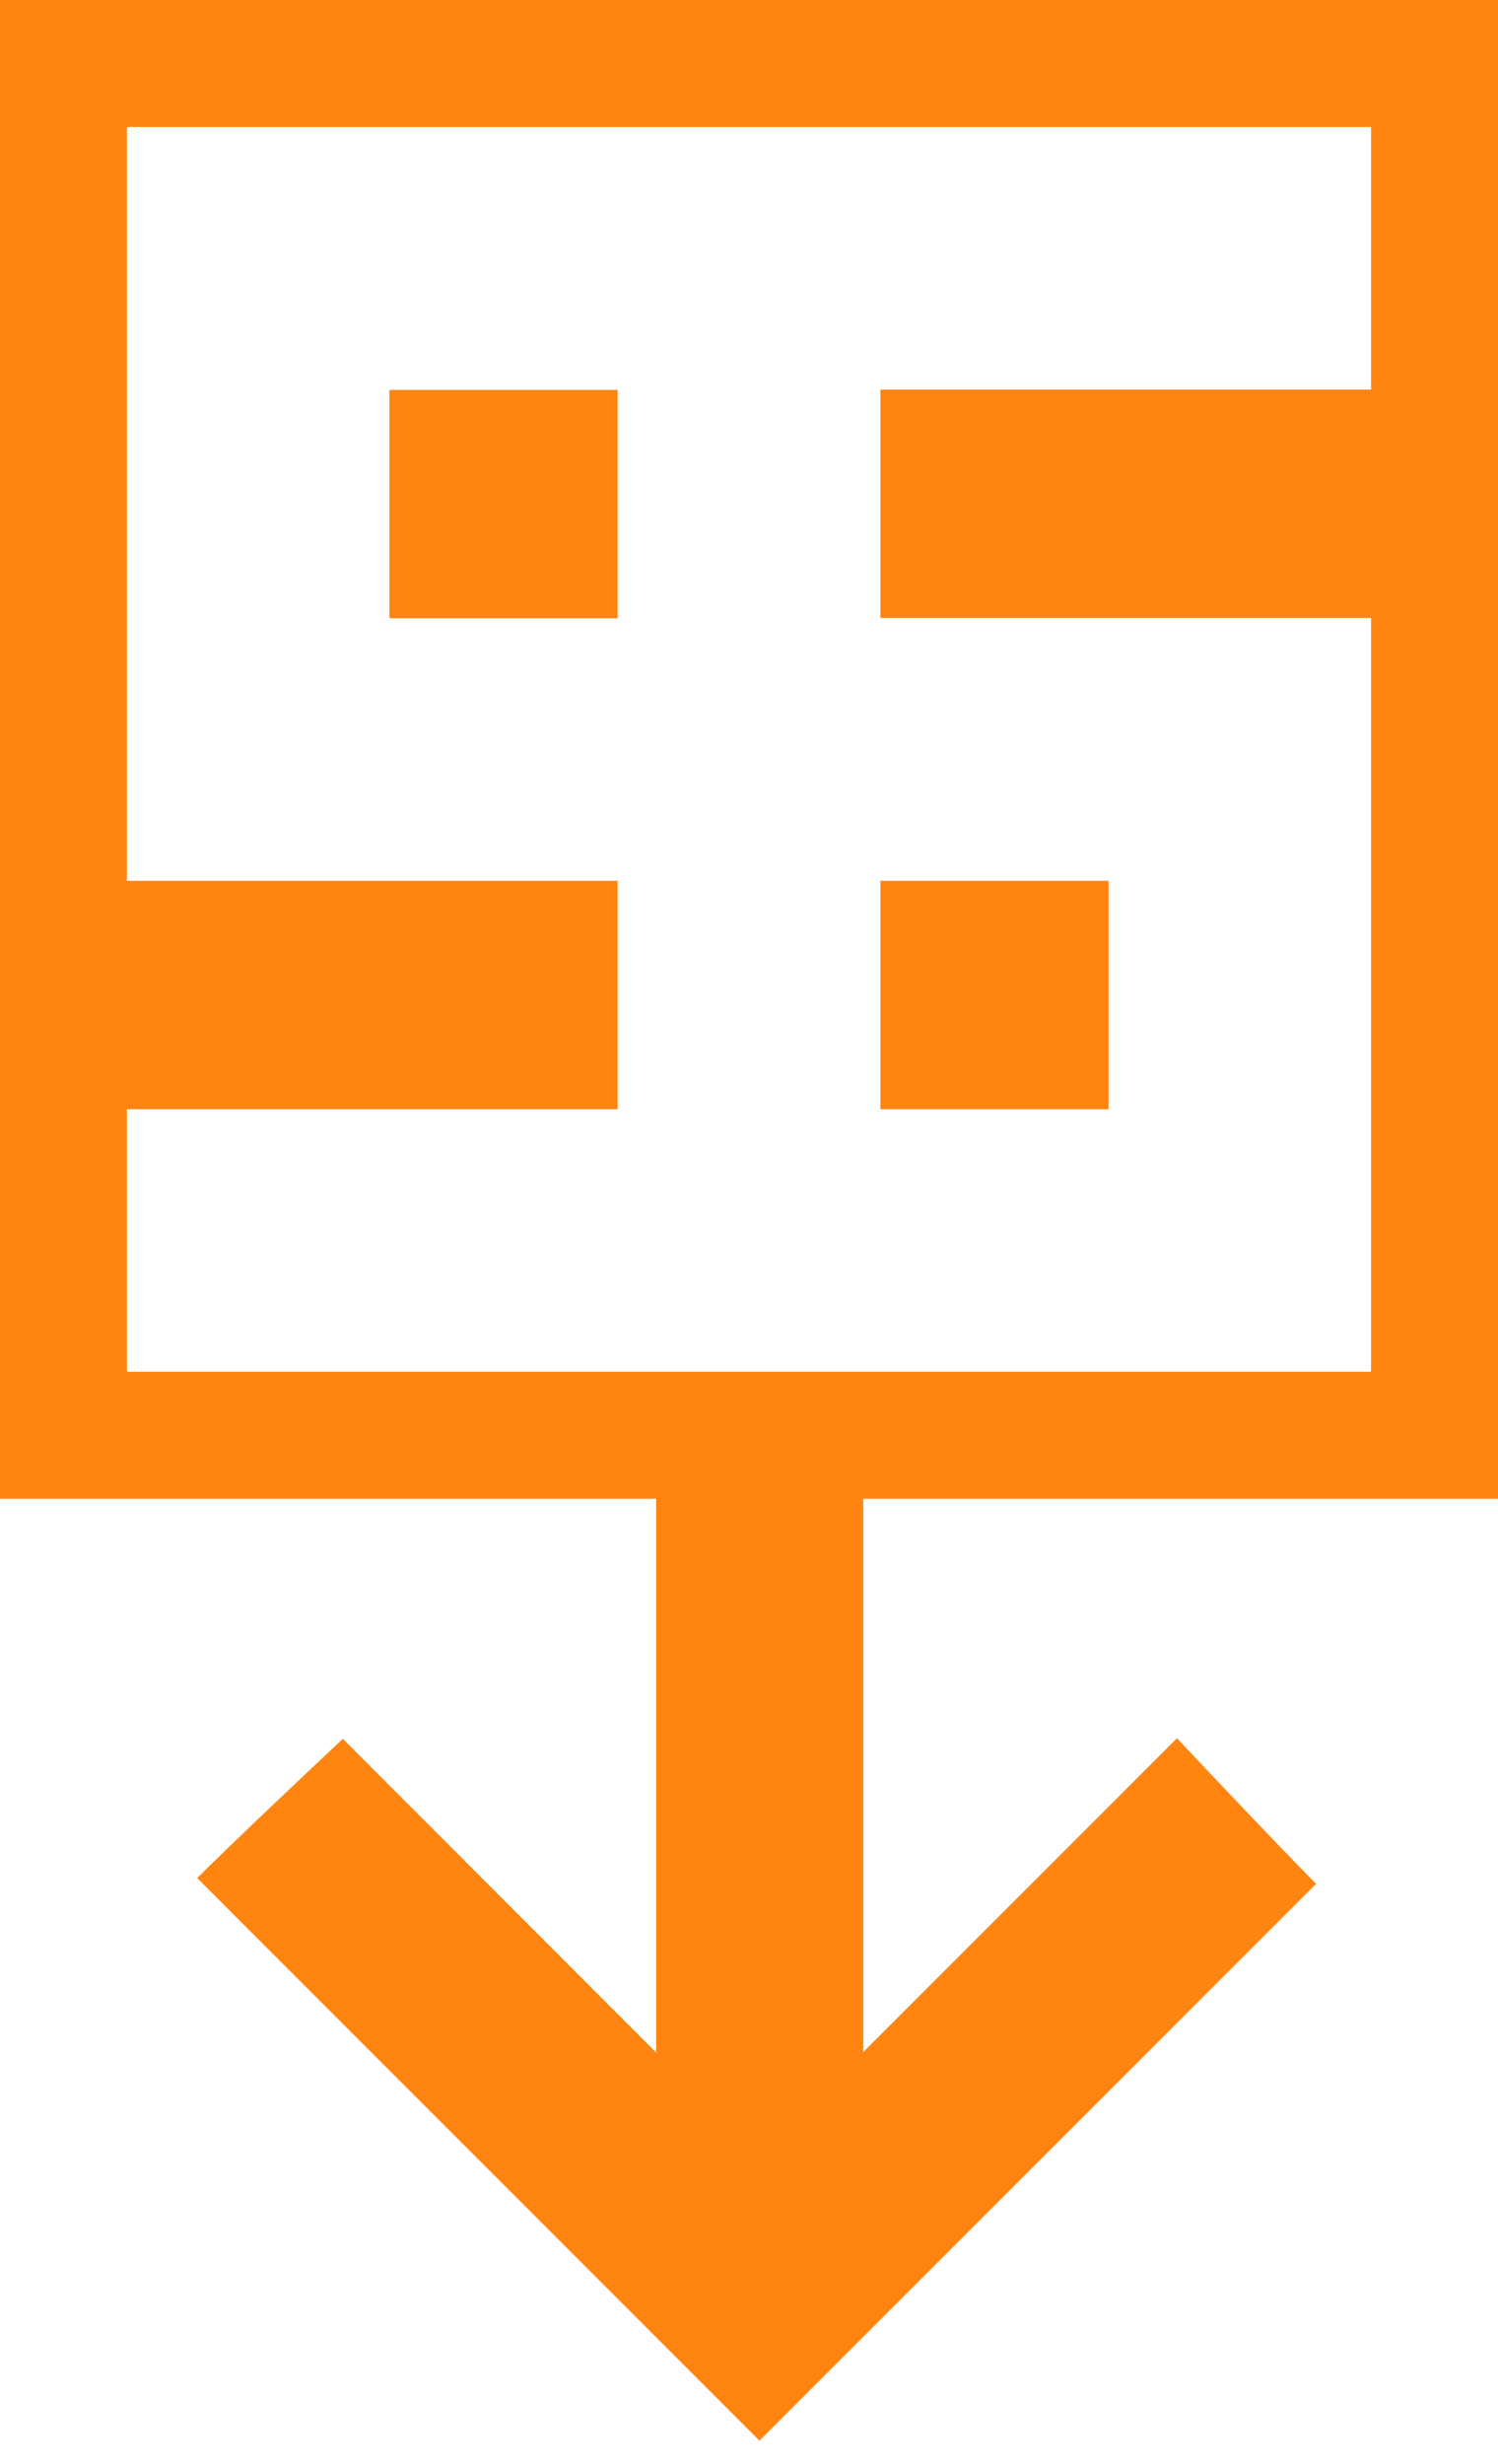
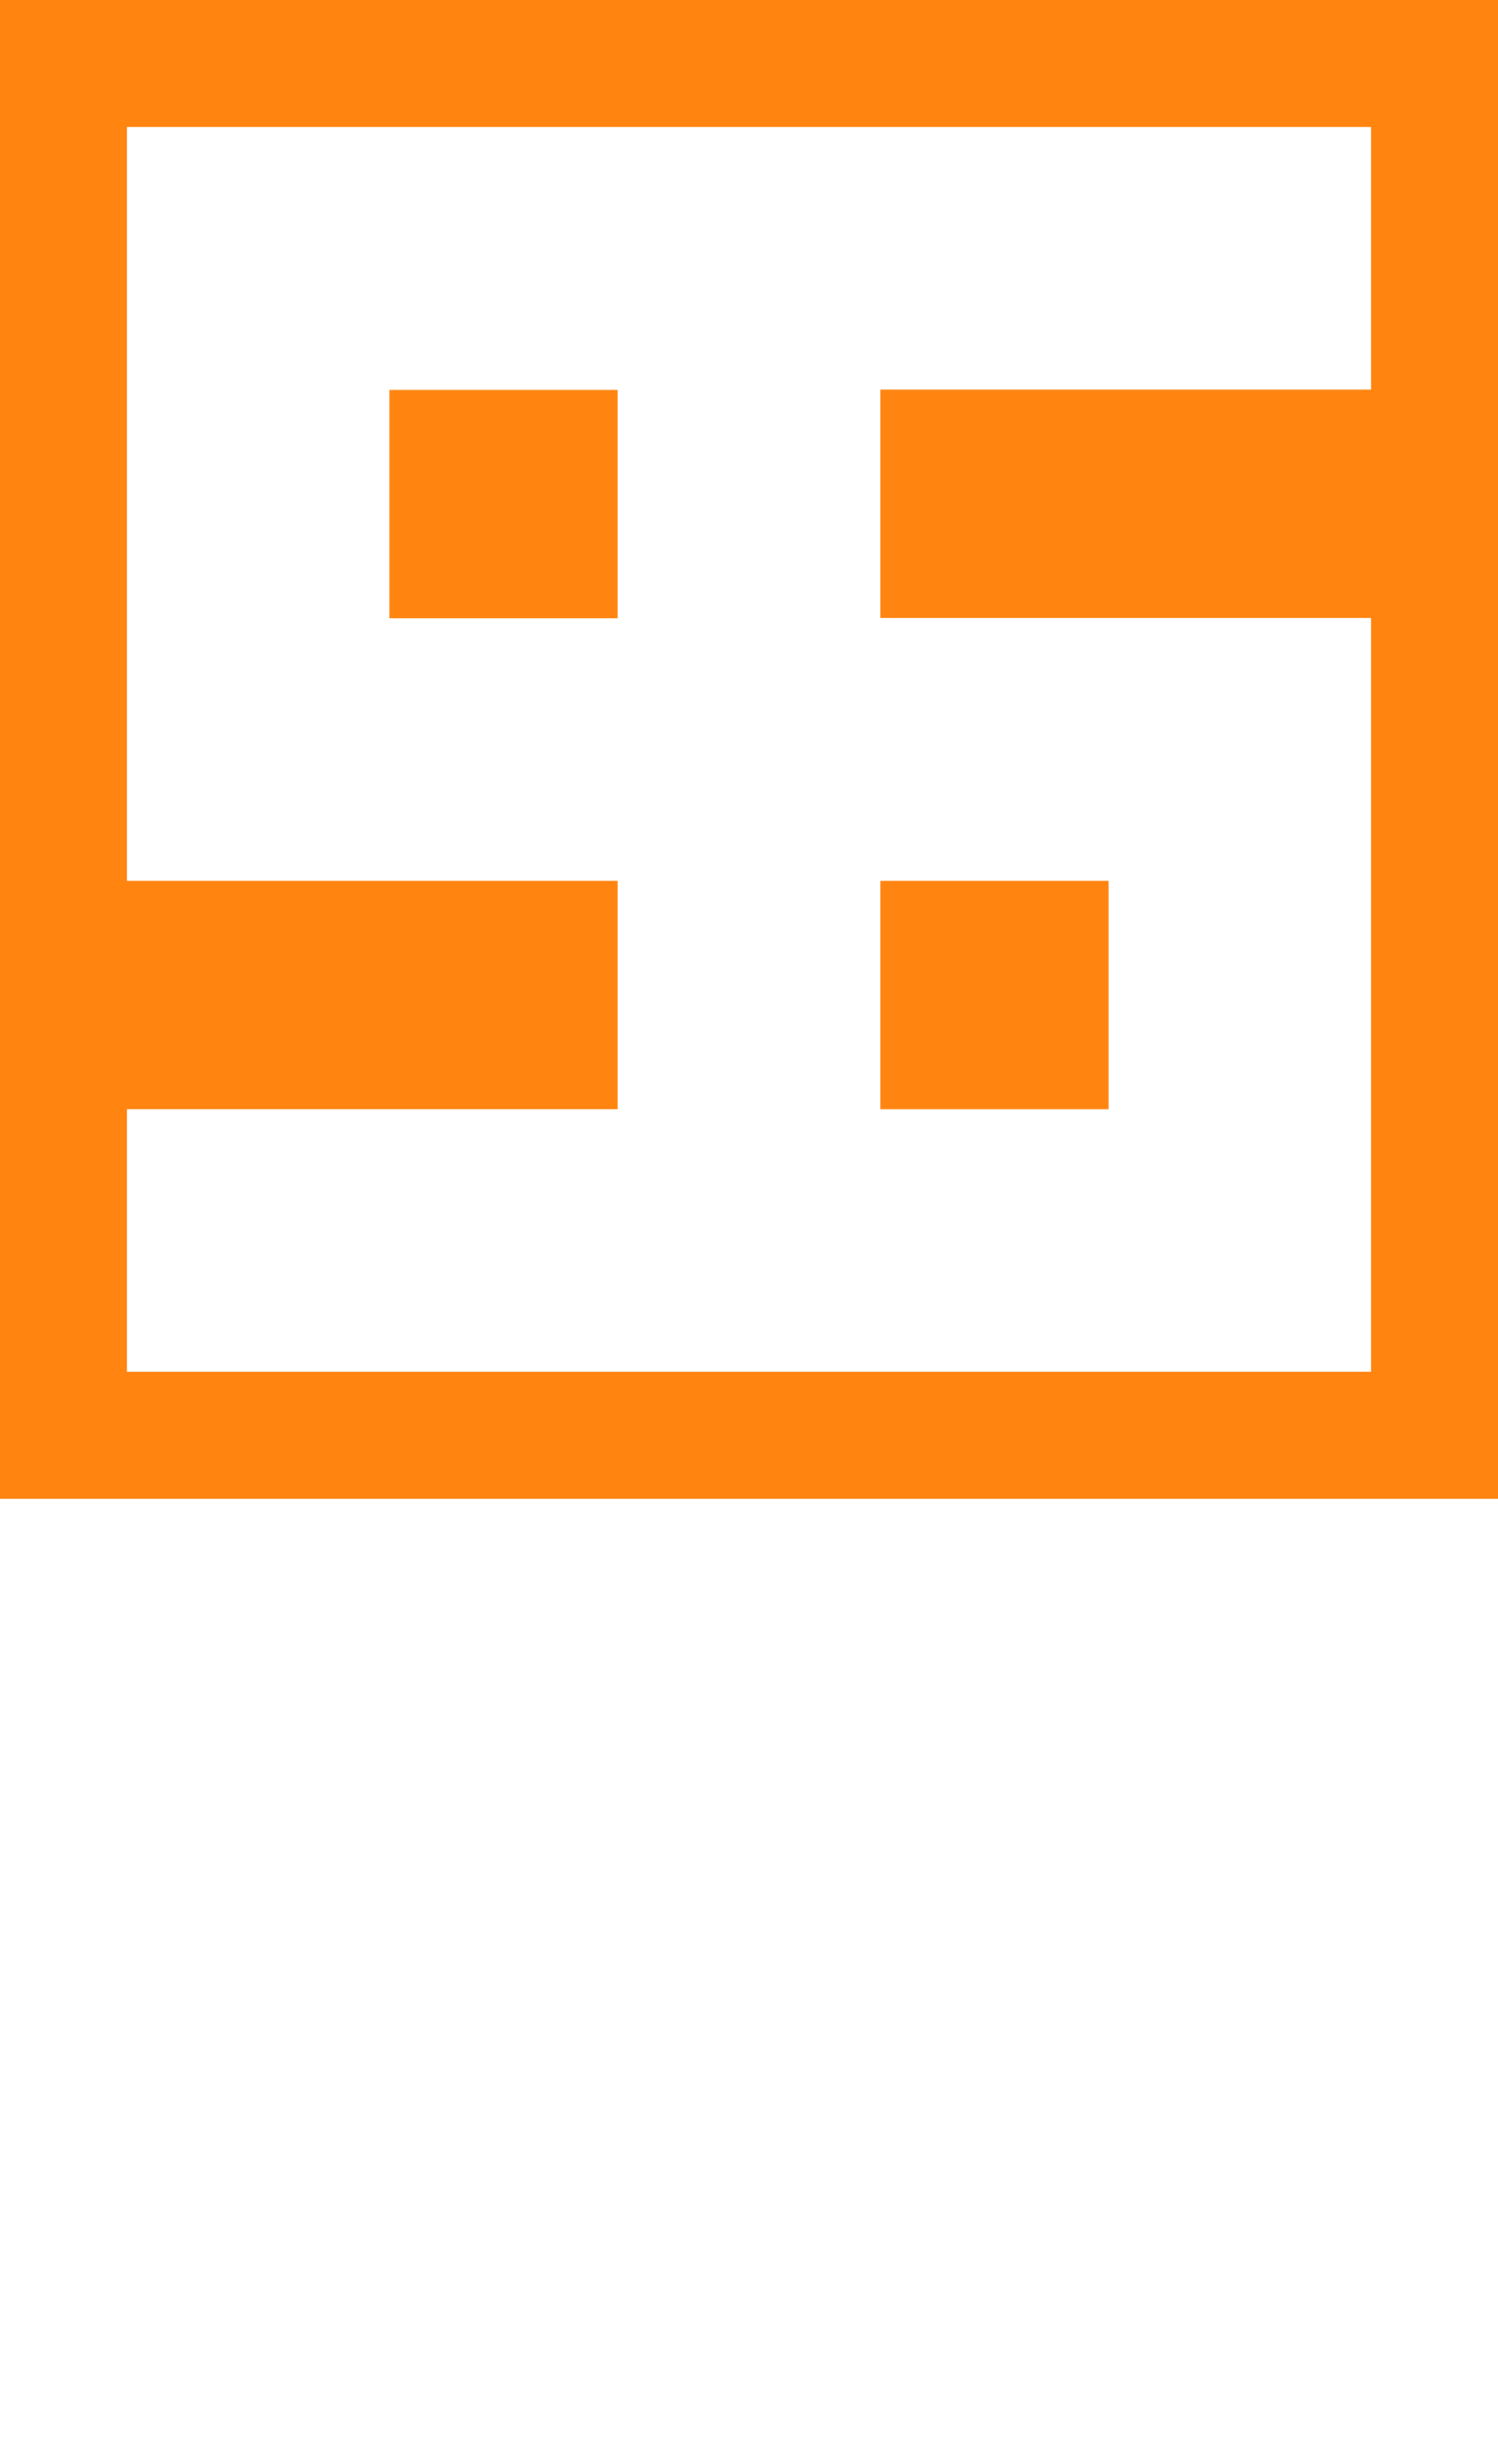
<svg xmlns="http://www.w3.org/2000/svg" width="59" height="97" viewBox="0 0 59 97" fill="none">
  <path d="M2.5 37.174V2.5h54v15.337H37.174v3.989H56.5V56.5h-54V41.163h19.326v-3.989H2.5zM17.837 17.85v3.988h3.989V17.85h-3.989zm23.326 23.314v-3.989h-3.989v3.989h3.989z" stroke="#FF8410" stroke-width="5" stroke-miterlimit="10" />
-   <path d="M51.839 74.164c-1.496-1.52-3.88-4.032-5.482-5.738L29.913 84.87l-4.079-4.079-12.33-12.342c-1.695 1.59-4.219 3.974-5.738 5.481l22.147 22.148 21.914-21.914h.012z" fill="#FF8410" />
-   <path d="M34.002 54.015h-8.158v31.813h8.158V54.014z" fill="#FF8410" />
</svg>